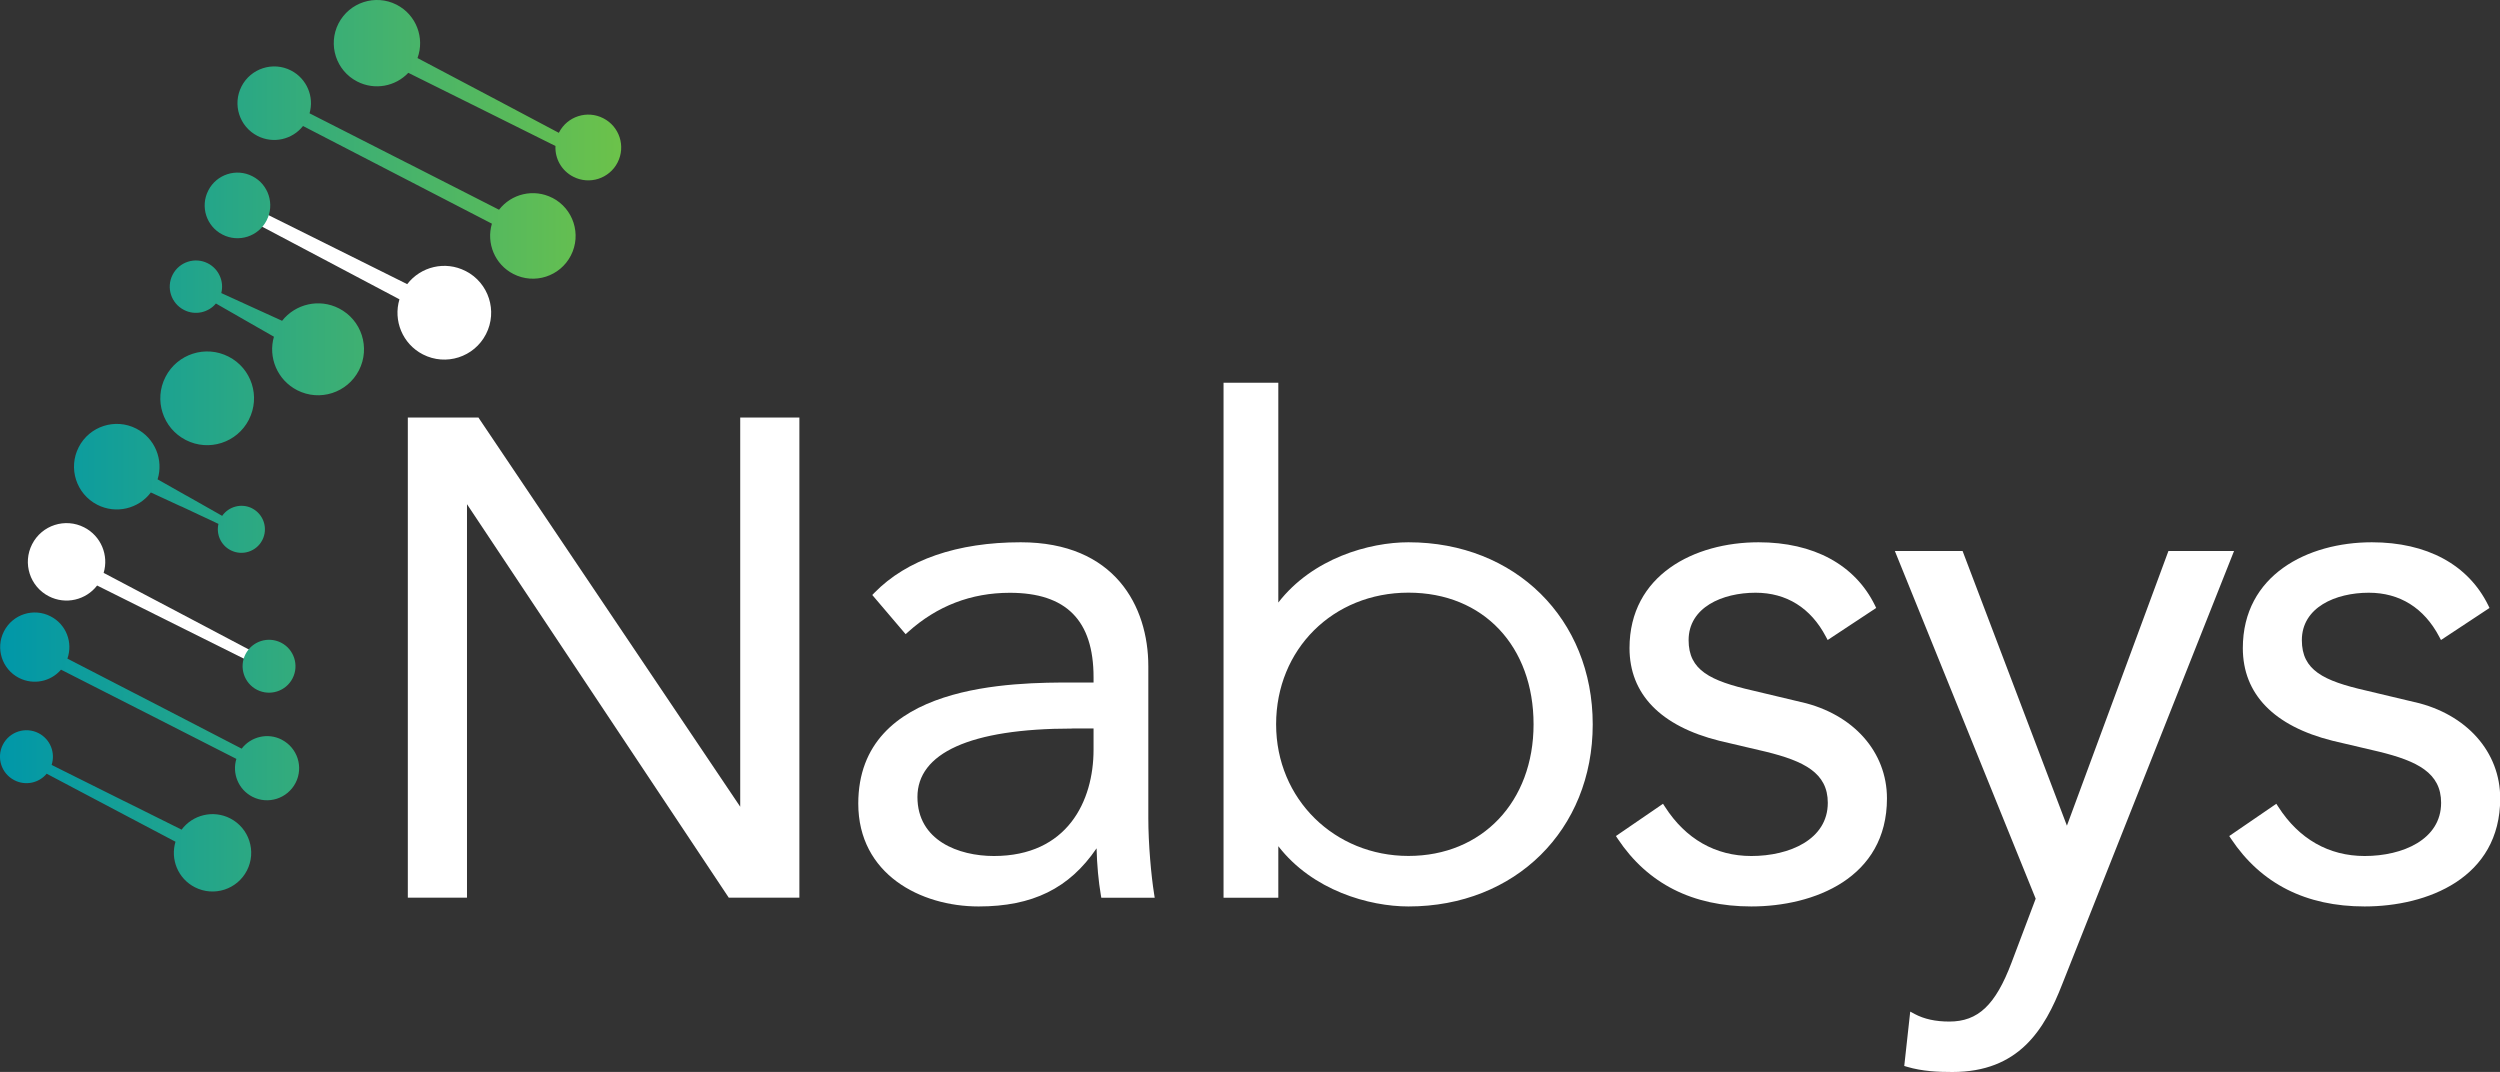
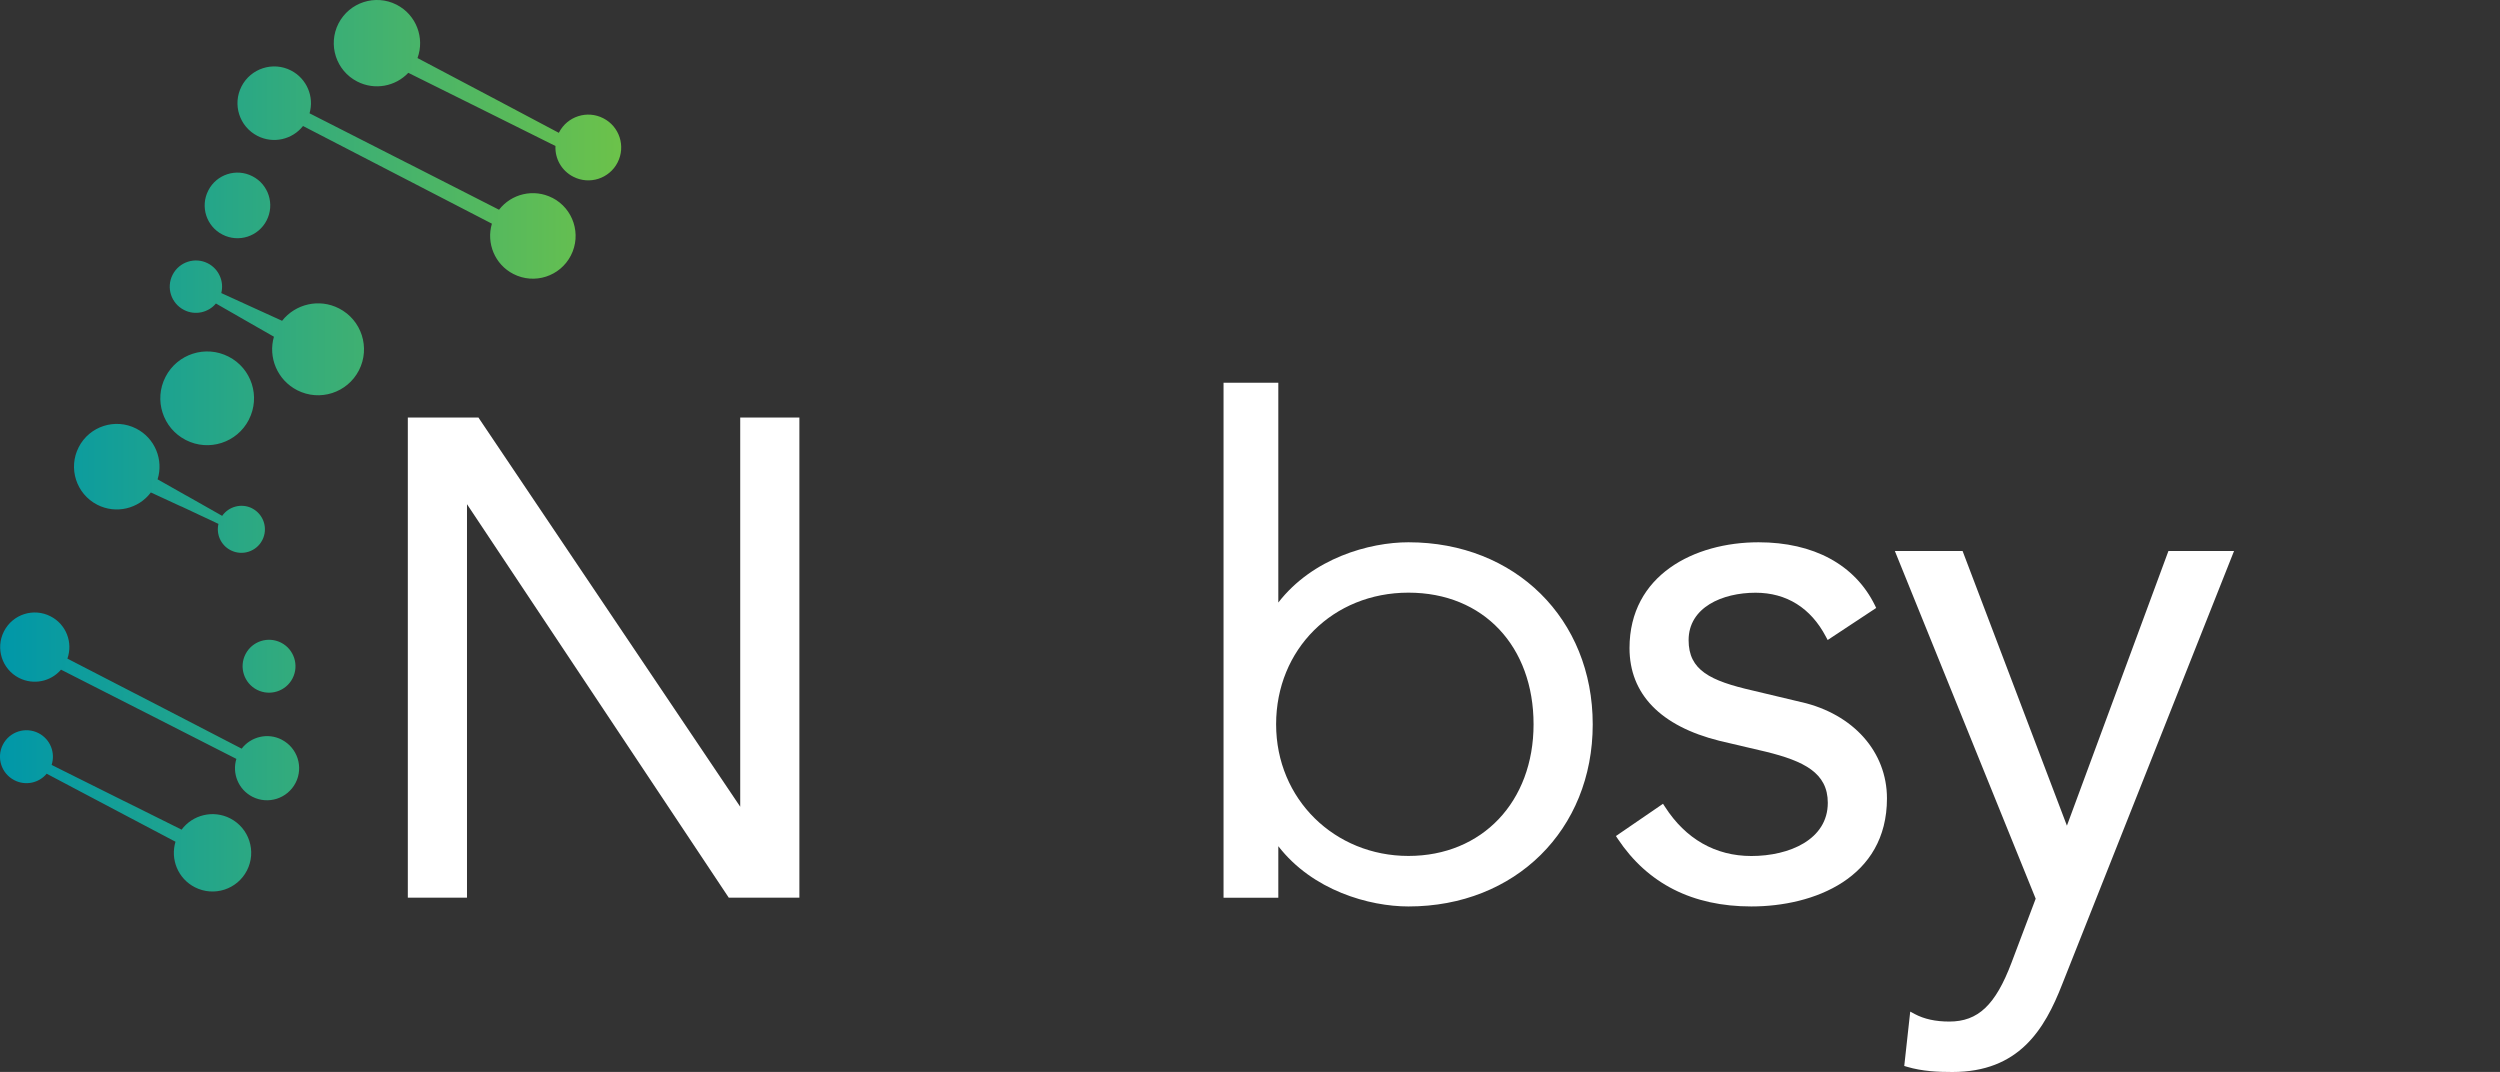
<svg xmlns="http://www.w3.org/2000/svg" id="Layer_1" data-name="Layer 1" viewBox="0 0 364.25 156.18">
  <rect x="0" y="0" width="364.25" height="156.18" fill="#333333" stroke="none" />
  <defs>
    <style>
      .cls-1 {
        fill: url(#linear-gradient);
      }

      .cls-2 {
        fill: #fff;
      }
    </style>
    <linearGradient id="linear-gradient" x1="0" y1="64.95" x2="90.51" y2="64.95" gradientUnits="userSpaceOnUse">
      <stop offset="0" stop-color="#0097a9" />
      <stop offset="1" stop-color="#6cc24a" />
    </linearGradient>
  </defs>
  <g>
-     <path class="cls-2" d="M67.84,39.49c-2.98-1.53-6.54-.65-8.51,1.91l-10.49-5.22-11.84-5.89c-.12-.06-.41.26-.64.72-.23.46-.33.88-.21.94.1.05,11.69,6.18,11.69,6.18l10.36,5.48c-.93,3.09.44,6.5,3.42,8.03,3.35,1.72,7.47.4,9.19-2.96,1.72-3.35.4-7.47-2.96-9.19Z" />
-     <path class="cls-2" d="M39,96.08l-12.5-6.6-11.4-6.01c.77-2.55-.37-5.37-2.83-6.63-2.77-1.42-6.17-.33-7.59,2.45-1.42,2.77-.33,6.17,2.44,7.59,2.46,1.26,5.41.54,7.03-1.57l11.53,5.75,12.65,6.3c.09.05.31-.2.49-.55.18-.35.25-.67.16-.72Z" />
    <path class="cls-1" d="M89.98,23.68c-1.21,2.35-4.1,3.28-6.45,2.07-1.73-.88-2.69-2.66-2.6-4.48l-9.74-4.85-11.7-5.81c-1.87,1.98-4.89,2.58-7.44,1.27-3.09-1.58-4.31-5.37-2.73-8.46,1.59-3.09,5.38-4.31,8.47-2.73,2.86,1.47,4.12,4.83,3.04,7.77l11.36,6s5.82,3.08,9.24,4.9c0-.02.01-.04.02-.06,1.21-2.35,4.1-3.28,6.45-2.07,2.36,1.2,3.29,4.09,2.08,6.45ZM49.4,44.94c-2.89-1.49-6.36-.66-8.3,1.8-1.62-.73-3.93-1.78-4.02-1.83l-4.84-2.21c.43-1.68-.34-3.5-1.95-4.33-1.88-.96-4.18-.22-5.14,1.66-.96,1.87-.22,4.17,1.66,5.13,1.61.83,3.54.39,4.65-.94l4.62,2.65c.11.05,2.29,1.3,3.83,2.19-.87,3.01.49,6.3,3.38,7.79,3.29,1.69,7.32.39,9.01-2.9,1.68-3.29.39-7.32-2.9-9.01ZM80.48,28.83c-2.72-1.39-5.97-.6-7.77,1.73h0c-3.64-1.86-13.24-6.74-13.27-6.76h-.01l-14.33-7.29c.7-2.41-.39-5.05-2.7-6.24-2.63-1.35-5.86-.31-7.21,2.32-1.35,2.64-.31,5.86,2.32,7.21,2.31,1.19,5.09.53,6.64-1.44l14.29,7.39s9.61,4.97,13.23,6.84c-.84,2.82.41,5.94,3.13,7.33,3.06,1.57,6.81.36,8.38-2.7s.36-6.82-2.69-8.39ZM36.26,61.14c1.72-3.35.4-7.47-2.96-9.18-3.35-1.72-7.47-.4-9.19,2.96-1.72,3.35-.4,7.47,2.96,9.19,3.35,1.72,7.47.4,9.19-2.96ZM36.75,74.07c-1.55-.79-3.41-.29-4.38,1.09-1.54-.87-4.75-2.7-5.15-2.92-.02-.02-.04-.03-.05-.02-.04-.02-2.45-1.39-4.21-2.38.89-2.83-.37-5.99-3.1-7.39-3.06-1.57-6.82-.36-8.39,2.7s-.36,6.82,2.7,8.39c2.73,1.4,6.03.59,7.81-1.79,1.82.84,4.33,2,4.39,2.03,0,.01.03.01.04.01s.02,0,.04.01h0c.55.26,3.83,1.8,5.38,2.53-.35,1.5.34,3.11,1.78,3.84,1.68.86,3.75.2,4.61-1.48.87-1.69.2-3.75-1.48-4.62ZM41.05,107.77c-2.03-1.05-4.49-.45-5.84,1.31l-11.34-5.87-14.05-7.25c.83-2.34-.17-4.99-2.45-6.16-2.48-1.28-5.52-.3-6.79,2.18-1.27,2.48-.29,5.52,2.18,6.79,2.12,1.08,4.64.54,6.13-1.2l14.18,7.21h0l11.37,5.79c-.65,2.12.29,4.47,2.34,5.52,2.29,1.17,5.11.26,6.29-2.03,1.18-2.3.27-5.11-2.03-6.29ZM33.54,119.24c-2.48-1.27-5.47-.53-7.08,1.64l-8.32-4.14s-.02-.01-.03-.01l-10.59-5.28c.58-1.78-.19-3.75-1.9-4.63-1.9-.97-4.22-.23-5.2,1.67-.97,1.9-.22,4.22,1.68,5.19,1.63.84,3.58.4,4.7-.95l10.54,5.57,8.23,4.34c-.77,2.56.36,5.37,2.82,6.63,2.77,1.42,6.17.33,7.59-2.44,1.42-2.77.33-6.17-2.44-7.59ZM38.85,32.11c1.2-2.35.28-5.23-2.07-6.43-2.35-1.21-5.23-.28-6.43,2.07-1.21,2.35-.28,5.23,2.07,6.43,2.35,1.21,5.23.28,6.43-2.07ZM42.63,98.83c.97-1.9.22-4.22-1.67-5.19-1.9-.97-4.22-.22-5.19,1.67-.97,1.89-.22,4.22,1.67,5.19,1.9.97,4.22.22,5.19-1.67Z" />
  </g>
  <g>
    <polygon class="cls-2" points="107.85 117.54 69.85 61.05 69.71 60.83 59.42 60.83 59.42 130.79 68.04 130.79 68.04 73.46 106.18 130.79 116.47 130.79 116.47 60.83 107.85 60.83 107.85 117.54" />
-     <path class="cls-2" d="M167.31,119.18v-22.11c0-8.73-4.88-18.06-18.59-18.06-9.24,0-16.61,2.54-21.31,7.35l-.32.33,4.86,5.71.38-.34c4.2-3.78,9.17-5.69,14.8-5.69,8.21,0,12.2,4.02,12.2,12.3v.77h-2.99c-8.56,0-31.29,0-31.29,17.64,0,10.3,9.09,14.99,17.53,14.99,7.85,0,13.21-2.62,17.19-8.47.06,2.4.28,4.81.62,6.79l.07.41h7.78l-.09-.58c-.42-2.61-.84-7.24-.84-11.03ZM156.23,106.14h3.1v3.1c0,7.48-3.82,15.48-14.52,15.48-5.14,0-11.14-2.25-11.14-8.6s7.59-9.97,22.57-9.97Z" />
-     <path class="cls-2" d="M351.81,102.3l-7.09-1.69c-6.2-1.42-9.34-2.95-9.34-7.34,0-4.77,4.9-6.91,9.76-6.91,4.5,0,8.04,2.21,10.25,6.4l.26.49,7.07-4.67-.19-.4c-2.91-5.91-8.93-9.17-16.95-9.17-9.36,0-18.8,4.77-18.8,15.42,0,6.69,4.52,11.36,13.08,13.5l6.77,1.59c5.58,1.37,9.04,3.09,9.04,7.45,0,5.35-5.59,7.75-11.14,7.75-5.22,0-9.58-2.48-12.59-7.18l-.28-.43-6.86,4.7.27.41c4.36,6.54,10.9,9.85,19.46,9.85,9.11,0,19.75-4.12,19.75-15.74,0-6.78-4.89-12.28-12.44-14.03Z" />
    <path class="cls-2" d="M315.94,80.28l-14.79,40.02-15.08-39.7-.12-.32h-9.87l20.52,50.66-3.53,9.34c-2.33,6.16-4.87,8.56-9.05,8.56-2.01,0-3.66-.36-5.05-1.1l-.65-.35-.87,7.92.4.12c2.24.67,4.59.76,6.6.76,9.7,0,13.43-6.15,16.02-12.8l25.03-63.11h-9.55Z" />
    <path class="cls-2" d="M262.46,102.3l-7.09-1.69c-6.2-1.42-9.34-2.95-9.34-7.34,0-4.77,4.9-6.91,9.76-6.91,4.5,0,8.04,2.21,10.24,6.4l.26.49,7.07-4.67-.19-.4c-2.91-5.91-8.93-9.17-16.95-9.17-9.36,0-18.8,4.77-18.8,15.42,0,6.69,4.52,11.36,13.08,13.5l6.77,1.59c5.58,1.37,9.04,3.09,9.04,7.45,0,5.35-5.59,7.75-11.14,7.75-5.22,0-9.58-2.48-12.59-7.18l-.28-.43-6.86,4.7.27.41c4.36,6.54,10.9,9.85,19.46,9.85,9.11,0,19.76-4.12,19.76-15.74,0-6.78-4.89-12.28-12.45-14.03Z" />
    <path class="cls-2" d="M205.22,79.01c-5.73,0-13.96,2.32-18.97,8.78v-32.03h-7.98v75.04h7.98v-7.51c5,6.46,13.24,8.78,18.97,8.78,15.55,0,26.84-11.16,26.84-26.53s-11.29-26.53-26.84-26.53ZM223.44,105.53c0,11.29-7.5,19.18-18.23,19.18s-19.28-8.25-19.28-19.18,8.29-19.18,19.28-19.18,18.23,7.89,18.23,19.18Z" />
  </g>
</svg>